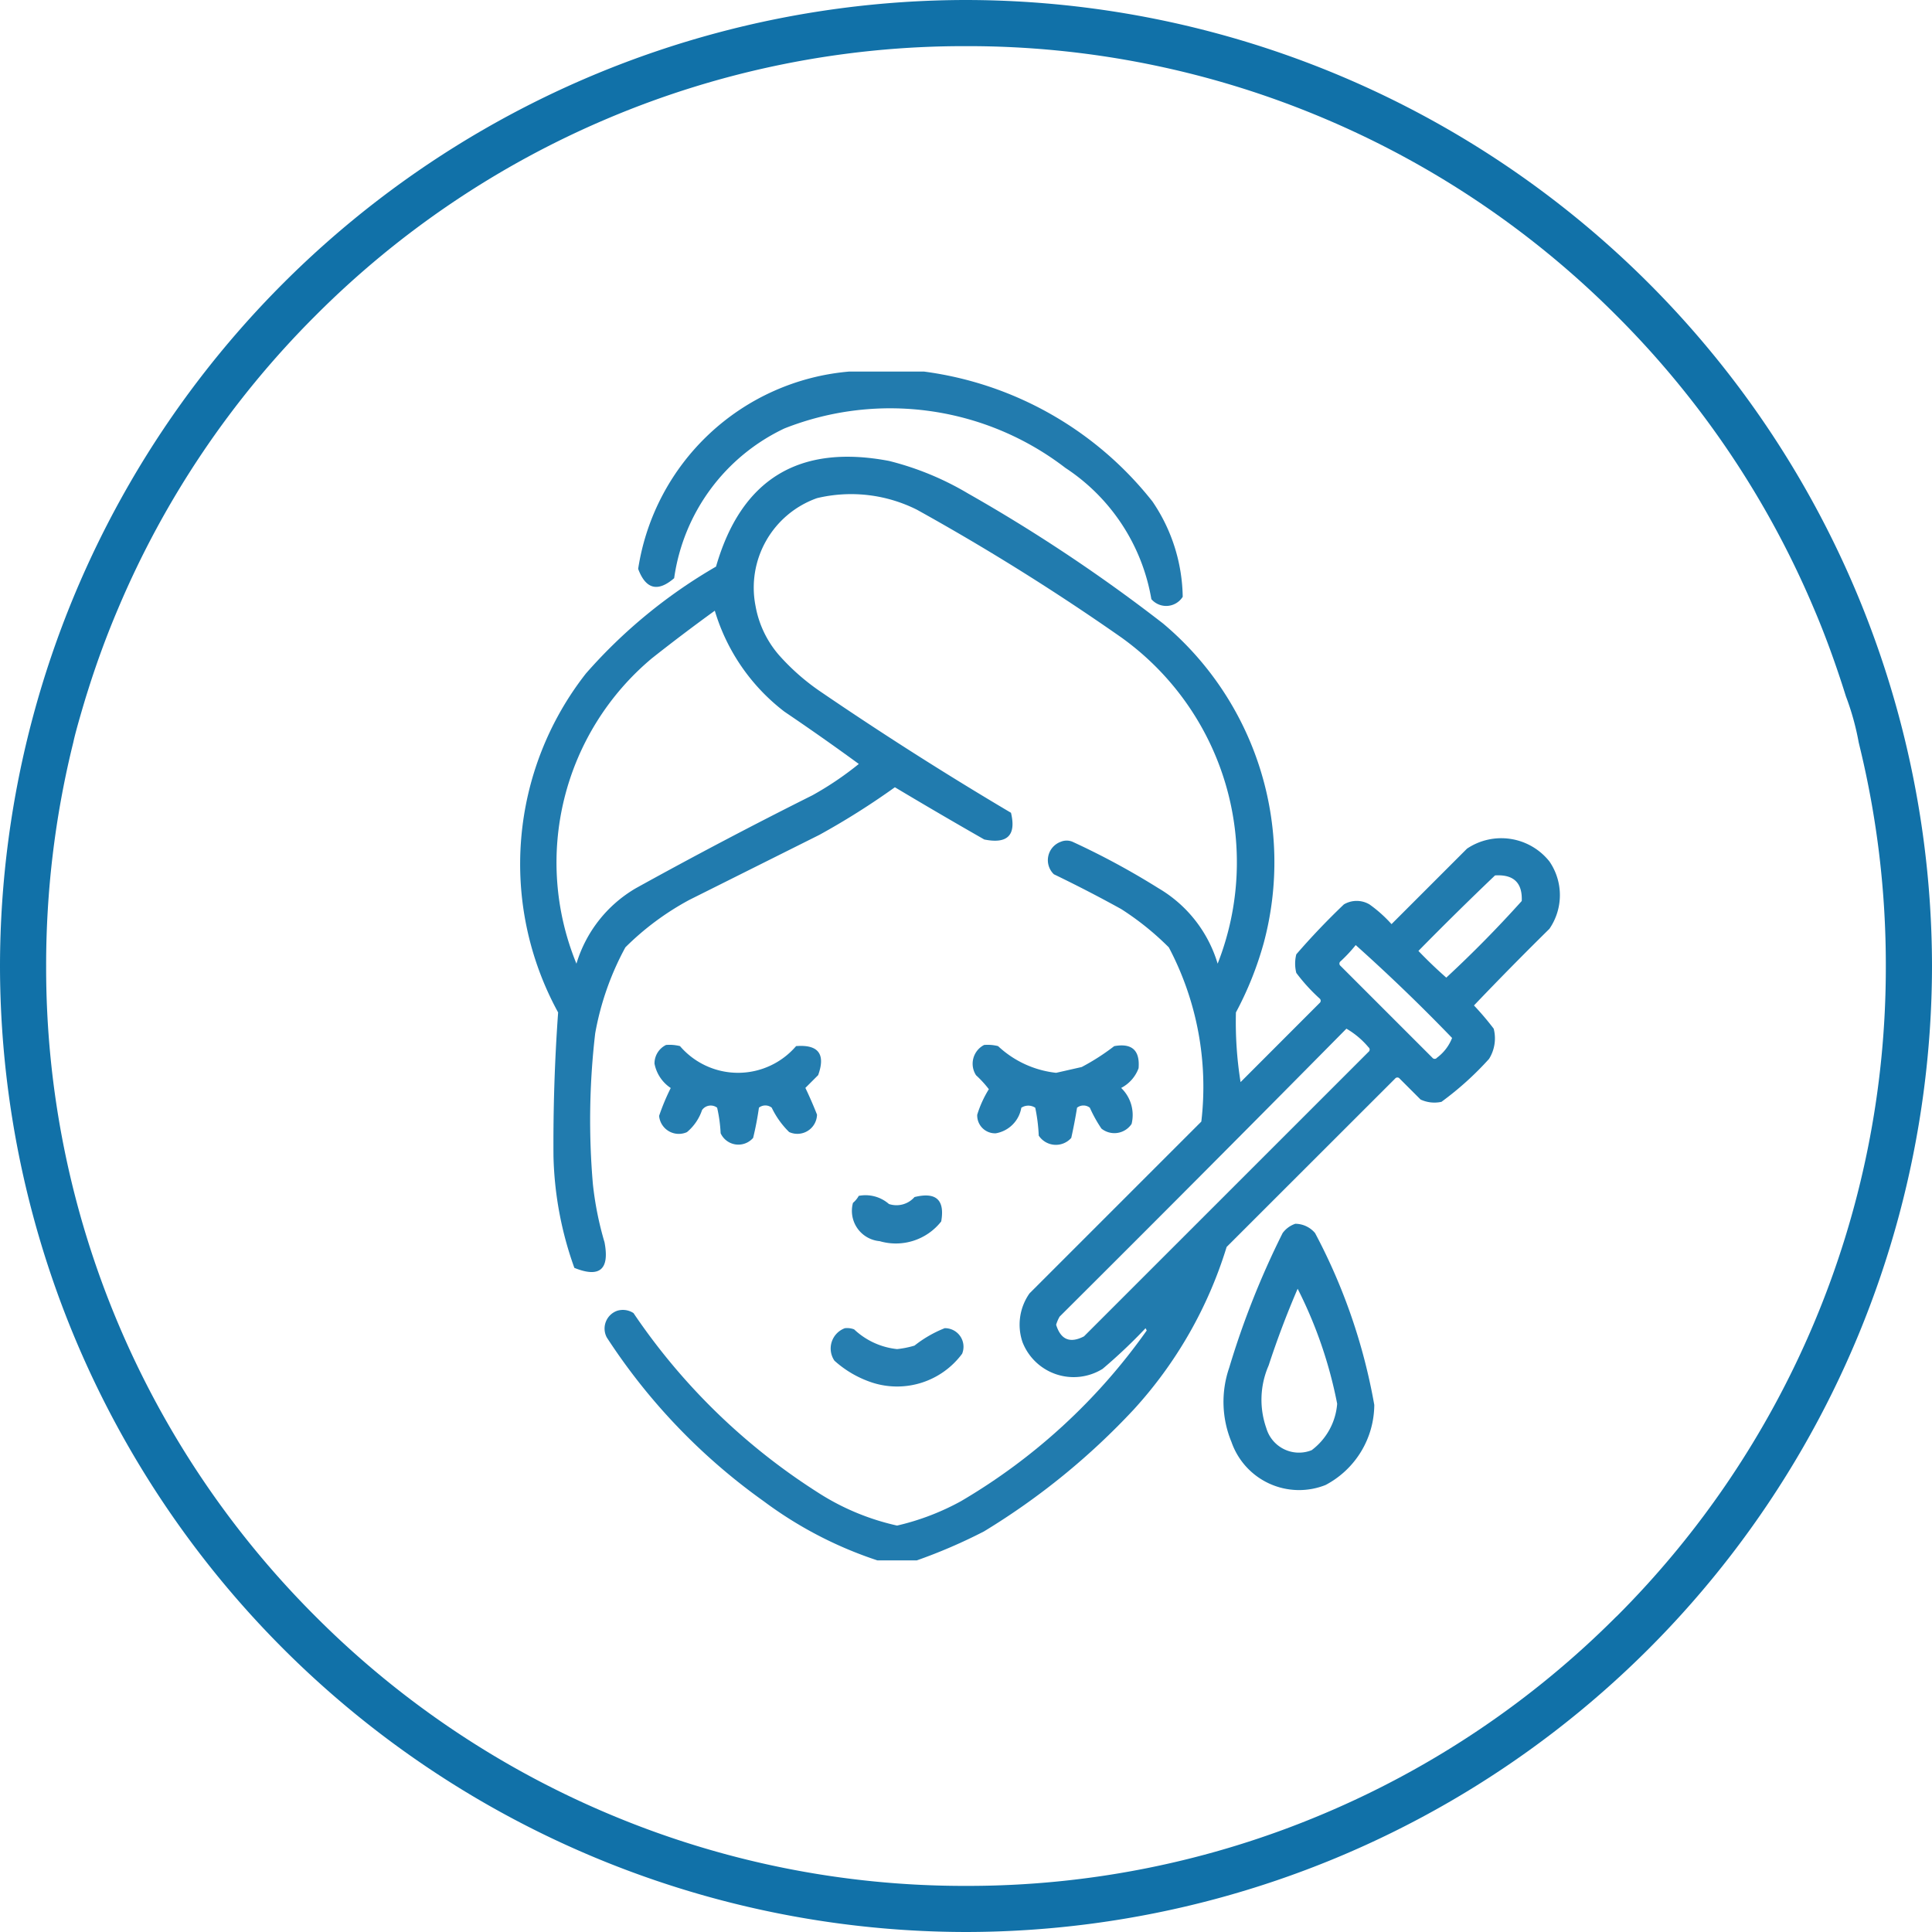
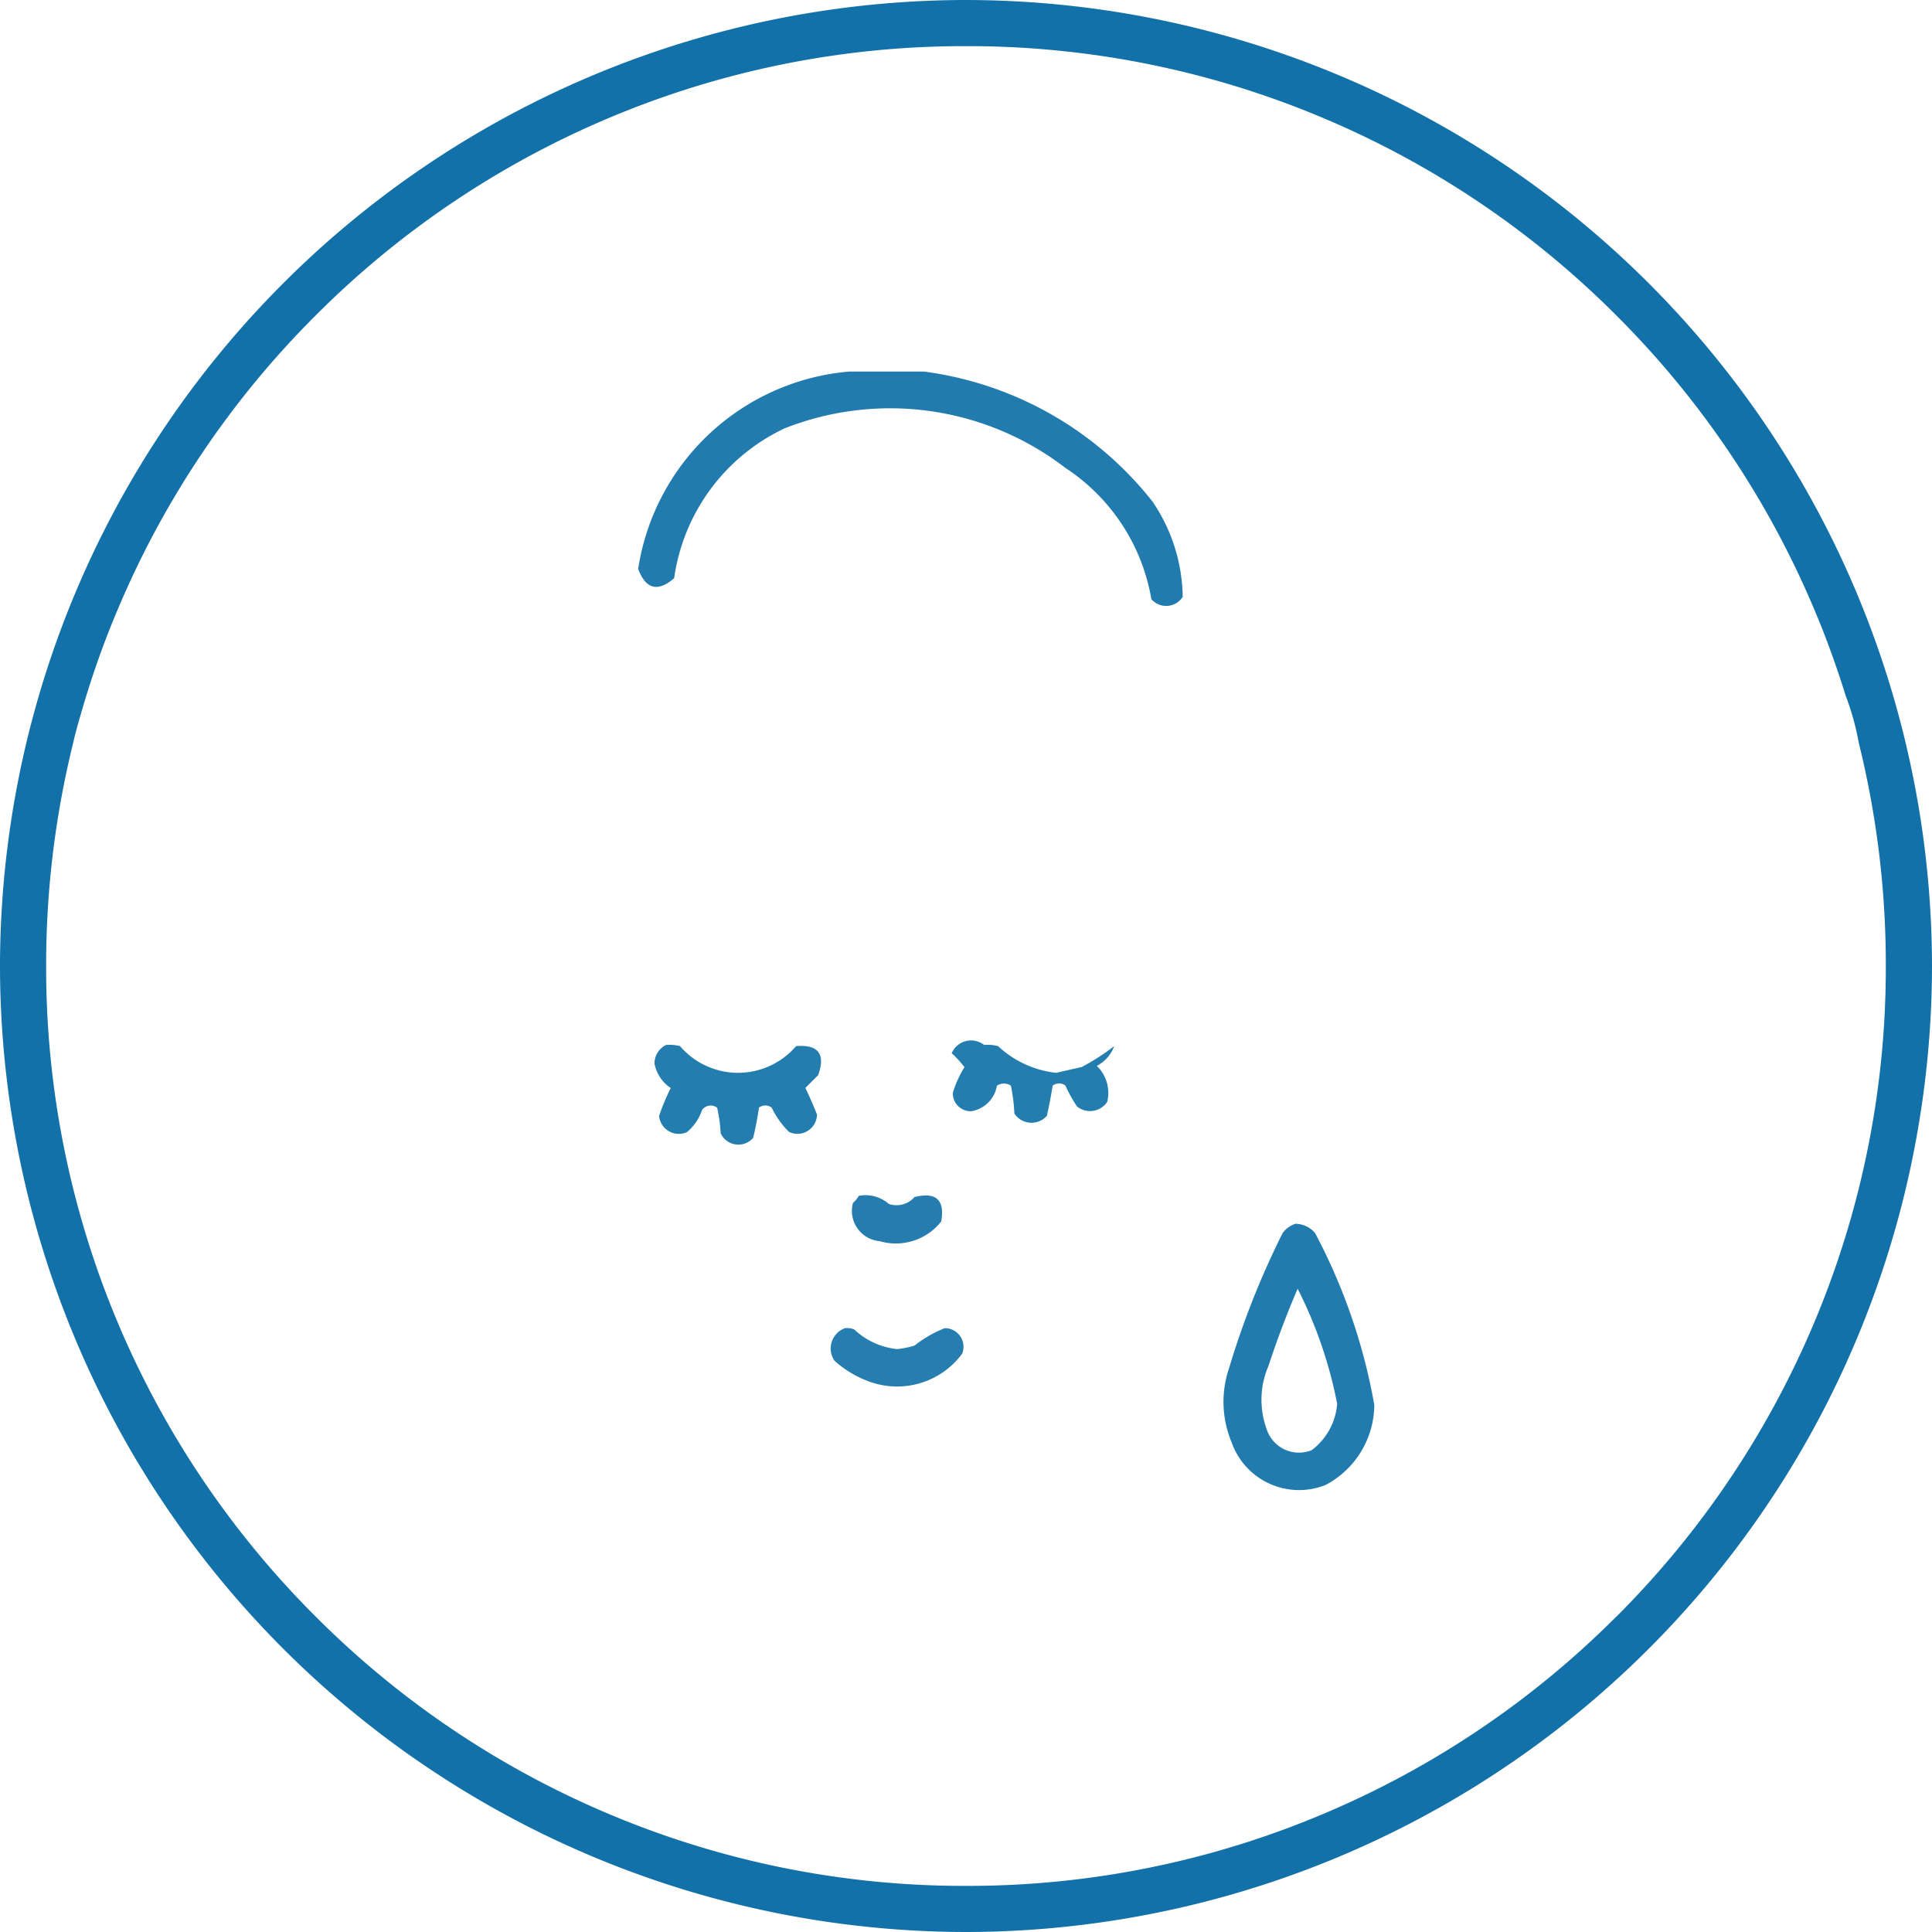
<svg xmlns="http://www.w3.org/2000/svg" viewBox="0 0 52 52" height="52" width="52">
  <g transform="translate(-684 -660)" data-name="Group 341" id="Group_341">
    <g transform="translate(-108 562)" data-name="Group 253" id="Group_253">
      <g transform="translate(120 -74)" data-name="Group 246" id="Group_246">
        <rect fill="none" transform="translate(672 172)" height="52" width="52" data-name="Rectangle 52" id="Rectangle_52" />
        <path fill="#1171a8" transform="translate(1418.8 -1607.38)" d="M-720.8,1779.38a26.029,26.029,0,0,0-26,26,26.029,26.029,0,0,0,26,26,26.029,26.029,0,0,0,26-26,26.03,26.03,0,0,0-26-26Zm17.507,43.507a24.656,24.656,0,0,1-7.87,5.306,24.594,24.594,0,0,1-9.637,1.946,24.589,24.589,0,0,1-9.637-1.946,24.656,24.656,0,0,1-7.87-5.306,24.713,24.713,0,0,1-5.307-7.87,24.618,24.618,0,0,1-1.944-9.637,24.931,24.931,0,0,1,.7-5.893l.031-.126c.068-.333.345-1.242.345-1.242l.068-.215c.232-.731.5-1.459.8-2.161a24.691,24.691,0,0,1,5.307-7.87,24.672,24.672,0,0,1,7.87-5.307,24.591,24.591,0,0,1,9.637-1.944,24.591,24.591,0,0,1,9.637,1.944,24.665,24.665,0,0,1,7.87,5.307,24.694,24.694,0,0,1,5.307,7.87c.3.7.565,1.43.8,2.161l.068.215a7.072,7.072,0,0,1,.345,1.242l.03.126a24.827,24.827,0,0,1,.7,5.893,24.623,24.623,0,0,1-1.944,9.637,24.712,24.712,0,0,1-5.306,7.873Z" data-name="Path 64567" id="Path_64567" />
      </g>
    </g>
    <g transform="translate(666.315 670.5)" id="serum">
      <g transform="translate(34.861 -0.5)" data-name="Group 306" id="Group_306">
        <path opacity="0.924" fill-rule="evenodd" fill="#1171a8" transform="translate(-82.5 0.5)" d="M88.188-.5h2A9.39,9.39,0,0,1,96.344,3a4.669,4.669,0,0,1,.813,2.563.526.526,0,0,1-.844.063A5.29,5.29,0,0,0,94,2.094a7.739,7.739,0,0,0-7.562-1.063,5.272,5.272,0,0,0-2.969,4.031q-.662.571-.969-.25A6.288,6.288,0,0,1,88.188-.5Z" data-name="Path 700" id="Path_700" />
      </g>
      <g transform="translate(31.685 1.793)" data-name="Group 307" id="Group_307">
-         <path opacity="0.926" fill-rule="evenodd" fill="#1171a8" transform="translate(-31.685 -36.195)" d="M42.361,65.9H41.3a10.731,10.731,0,0,1-3.062-1.594A16.326,16.326,0,0,1,34.017,59.9a.508.508,0,0,1,.281-.719.521.521,0,0,1,.438.063,16.982,16.982,0,0,0,4.938,4.813,6.549,6.549,0,0,0,2.156.906,6.691,6.691,0,0,0,1.719-.656,16.086,16.086,0,0,0,5-4.594l-.031-.062a14.281,14.281,0,0,1-1.156,1.094,1.477,1.477,0,0,1-2.156-.719,1.461,1.461,0,0,1,.188-1.312l4.625-4.625a8.037,8.037,0,0,0-.875-4.688,7.584,7.584,0,0,0-1.281-1.031q-.892-.493-1.813-.937a.526.526,0,0,1,.188-.875.406.406,0,0,1,.313,0,20.535,20.535,0,0,1,2.313,1.25,3.522,3.522,0,0,1,1.594,2.031,7.444,7.444,0,0,0-2.594-8.781,62.078,62.078,0,0,0-5.5-3.437,3.95,3.95,0,0,0-2.687-.312,2.555,2.555,0,0,0-1.656,2.906,2.751,2.751,0,0,0,.625,1.313,6.01,6.01,0,0,0,1.094.969q2.523,1.723,5.156,3.281.217.908-.719.719-1.212-.692-2.406-1.406a20.332,20.332,0,0,1-2.031,1.281l-3.5,1.75A7.418,7.418,0,0,0,34.517,49.4a7.651,7.651,0,0,0-.812,2.313,20.116,20.116,0,0,0-.062,4.063,8.835,8.835,0,0,0,.313,1.563q.209,1.1-.812.688a9.5,9.5,0,0,1-.562-3q-.014-1.941.125-3.875a8.314,8.314,0,0,1,.75-9.125,13.934,13.934,0,0,1,3.5-2.875q1.019-3.534,4.656-2.844a7.888,7.888,0,0,1,2.125.875,44.025,44.025,0,0,1,5.25,3.5A8.384,8.384,0,0,1,51.7,49.277a9.112,9.112,0,0,1-.75,1.875,10.25,10.25,0,0,0,.125,1.875L53.2,50.9a.078.078,0,0,0,0-.125,4.859,4.859,0,0,1-.625-.687,1.015,1.015,0,0,1,0-.5q.606-.7,1.281-1.344a.677.677,0,0,1,.688,0,3.577,3.577,0,0,1,.594.531l2.031-2.031a1.655,1.655,0,0,1,2.219.344,1.6,1.6,0,0,1,0,1.813q-1.033,1.017-2.031,2.063a7.543,7.543,0,0,1,.531.625,1.042,1.042,0,0,1-.125.813,8.387,8.387,0,0,1-1.281,1.156.887.887,0,0,1-.562-.062l-.562-.562a.078.078,0,0,0-.125,0L50.7,57.464a11.457,11.457,0,0,1-2.5,4.375,18.981,18.981,0,0,1-4.031,3.281A14.44,14.44,0,0,1,42.361,65.9ZM36.924,40.339A5.344,5.344,0,0,0,38.8,43.058q1.013.685,2,1.406a8.666,8.666,0,0,1-1.25.844q-2.4,1.2-4.75,2.5A3.522,3.522,0,0,0,33.2,49.839a7.169,7.169,0,0,1,2.031-8.219Q36.07,40.957,36.924,40.339Zm21,7.125q.75-.047.719.688-.967,1.077-2.031,2.063-.389-.342-.75-.719Q56.882,48.458,57.924,47.464Zm-3.75,1.875q1.336,1.195,2.594,2.5a1.206,1.206,0,0,1-.406.531.078.078,0,0,1-.125,0L53.767,49.9a.078.078,0,0,1,0-.125A3.982,3.982,0,0,0,54.174,49.339Zm-.25,2.25a2.234,2.234,0,0,1,.594.5.078.078,0,0,1,0,.125L46.861,59.87q-.564.292-.75-.312a1.013,1.013,0,0,1,.094-.219Q50.083,55.477,53.924,51.589Z" data-name="Path 701" id="Path_701" />
-       </g>
+         </g>
      <g transform="translate(35.299 17.621)" data-name="Group 308" id="Group_308">
        <path opacity="0.917" fill-rule="evenodd" fill="#1171a8" transform="translate(-89.5 -289.44)" d="M89.813,289.444a1.154,1.154,0,0,1,.375.031,2.058,2.058,0,0,0,3.125,0q.9-.07.594.781l-.344.344q.169.354.313.719a.529.529,0,0,1-.75.469,2.314,2.314,0,0,1-.469-.656.278.278,0,0,0-.344,0q-.059.413-.156.813a.525.525,0,0,1-.875-.125,3.922,3.922,0,0,0-.094-.687.285.285,0,0,0-.406.063,1.331,1.331,0,0,1-.406.594.532.532,0,0,1-.75-.437,5.892,5.892,0,0,1,.313-.75,1.018,1.018,0,0,1-.437-.656A.554.554,0,0,1,89.813,289.444Z" data-name="Path 702" id="Path_702" />
      </g>
      <g transform="translate(43.868 17.621)" data-name="Group 309" id="Group_309">
-         <path opacity="0.917" fill-rule="evenodd" fill="#1171a8" transform="translate(-226.619 -289.44)" d="M226.924,289.444a1.154,1.154,0,0,1,.375.031,2.715,2.715,0,0,0,1.563.719l.688-.156a6.07,6.07,0,0,0,.875-.562q.715-.129.656.594a.978.978,0,0,1-.469.531,1.009,1.009,0,0,1,.281.969.557.557,0,0,1-.812.125,3.688,3.688,0,0,1-.312-.562.278.278,0,0,0-.344,0q-.066.41-.156.813a.552.552,0,0,1-.875-.062,4.632,4.632,0,0,0-.094-.75.339.339,0,0,0-.375,0,.841.841,0,0,1-.687.688.481.481,0,0,1-.5-.5,2.929,2.929,0,0,1,.313-.687,2.914,2.914,0,0,0-.344-.375A.568.568,0,0,1,226.924,289.444Z" data-name="Path 703" id="Path_703" />
+         <path opacity="0.917" fill-rule="evenodd" fill="#1171a8" transform="translate(-226.619 -289.44)" d="M226.924,289.444a1.154,1.154,0,0,1,.375.031,2.715,2.715,0,0,0,1.563.719l.688-.156a6.07,6.07,0,0,0,.875-.562a.978.978,0,0,1-.469.531,1.009,1.009,0,0,1,.281.969.557.557,0,0,1-.812.125,3.688,3.688,0,0,1-.312-.562.278.278,0,0,0-.344,0q-.066.41-.156.813a.552.552,0,0,1-.875-.062,4.632,4.632,0,0,0-.094-.75.339.339,0,0,0-.375,0,.841.841,0,0,1-.687.688.481.481,0,0,1-.5-.5,2.929,2.929,0,0,1,.313-.687,2.914,2.914,0,0,0-.344-.375A.568.568,0,0,1,226.924,289.444Z" data-name="Path 703" id="Path_703" />
      </g>
      <g transform="translate(40.624 21.672)" data-name="Group 310" id="Group_310">
        <path opacity="0.911" fill-rule="evenodd" fill="#1171a8" transform="translate(-174.709 -354.25)" d="M174.883,354.265a.958.958,0,0,1,.813.219.645.645,0,0,0,.688-.187q.871-.215.719.656a1.551,1.551,0,0,1-1.656.531.818.818,0,0,1-.719-1.031A.657.657,0,0,0,174.883,354.265Z" data-name="Path 704" id="Path_704" />
      </g>
      <g transform="translate(50.614 22.438)" data-name="Group 311" id="Group_311">
        <path opacity="0.927" fill-rule="evenodd" fill="#1171a8" transform="translate(-334.546 -366.5)" d="M336.481,366.5a.7.7,0,0,1,.531.25,15.618,15.618,0,0,1,1.594,4.625,2.453,2.453,0,0,1-1.312,2.156,1.926,1.926,0,0,1-2.531-1.156,2.821,2.821,0,0,1-.062-2,22.631,22.631,0,0,1,1.438-3.625A.7.7,0,0,1,336.481,366.5Zm.063,1.75a11.813,11.813,0,0,1,1.063,3.094,1.727,1.727,0,0,1-.687,1.25A.915.915,0,0,1,335.7,372a2.3,2.3,0,0,1,.063-1.687Q336.107,369.261,336.543,368.25Z" data-name="Path 705" id="Path_705" />
      </g>
      <g transform="translate(40.049 25.246)" data-name="Group 312" id="Group_312">
        <path opacity="0.909" fill-rule="evenodd" fill="#1171a8" transform="translate(-165.499 -411.443)" d="M165.874,411.446a.527.527,0,0,1,.25.031,1.983,1.983,0,0,0,1.156.531,2.514,2.514,0,0,0,.469-.094,3.216,3.216,0,0,1,.813-.469.5.5,0,0,1,.469.688,2.178,2.178,0,0,1-2.406.781,2.833,2.833,0,0,1-1.031-.594A.582.582,0,0,1,165.874,411.446Z" data-name="Path 706" id="Path_706" />
      </g>
    </g>
  </g>
</svg>